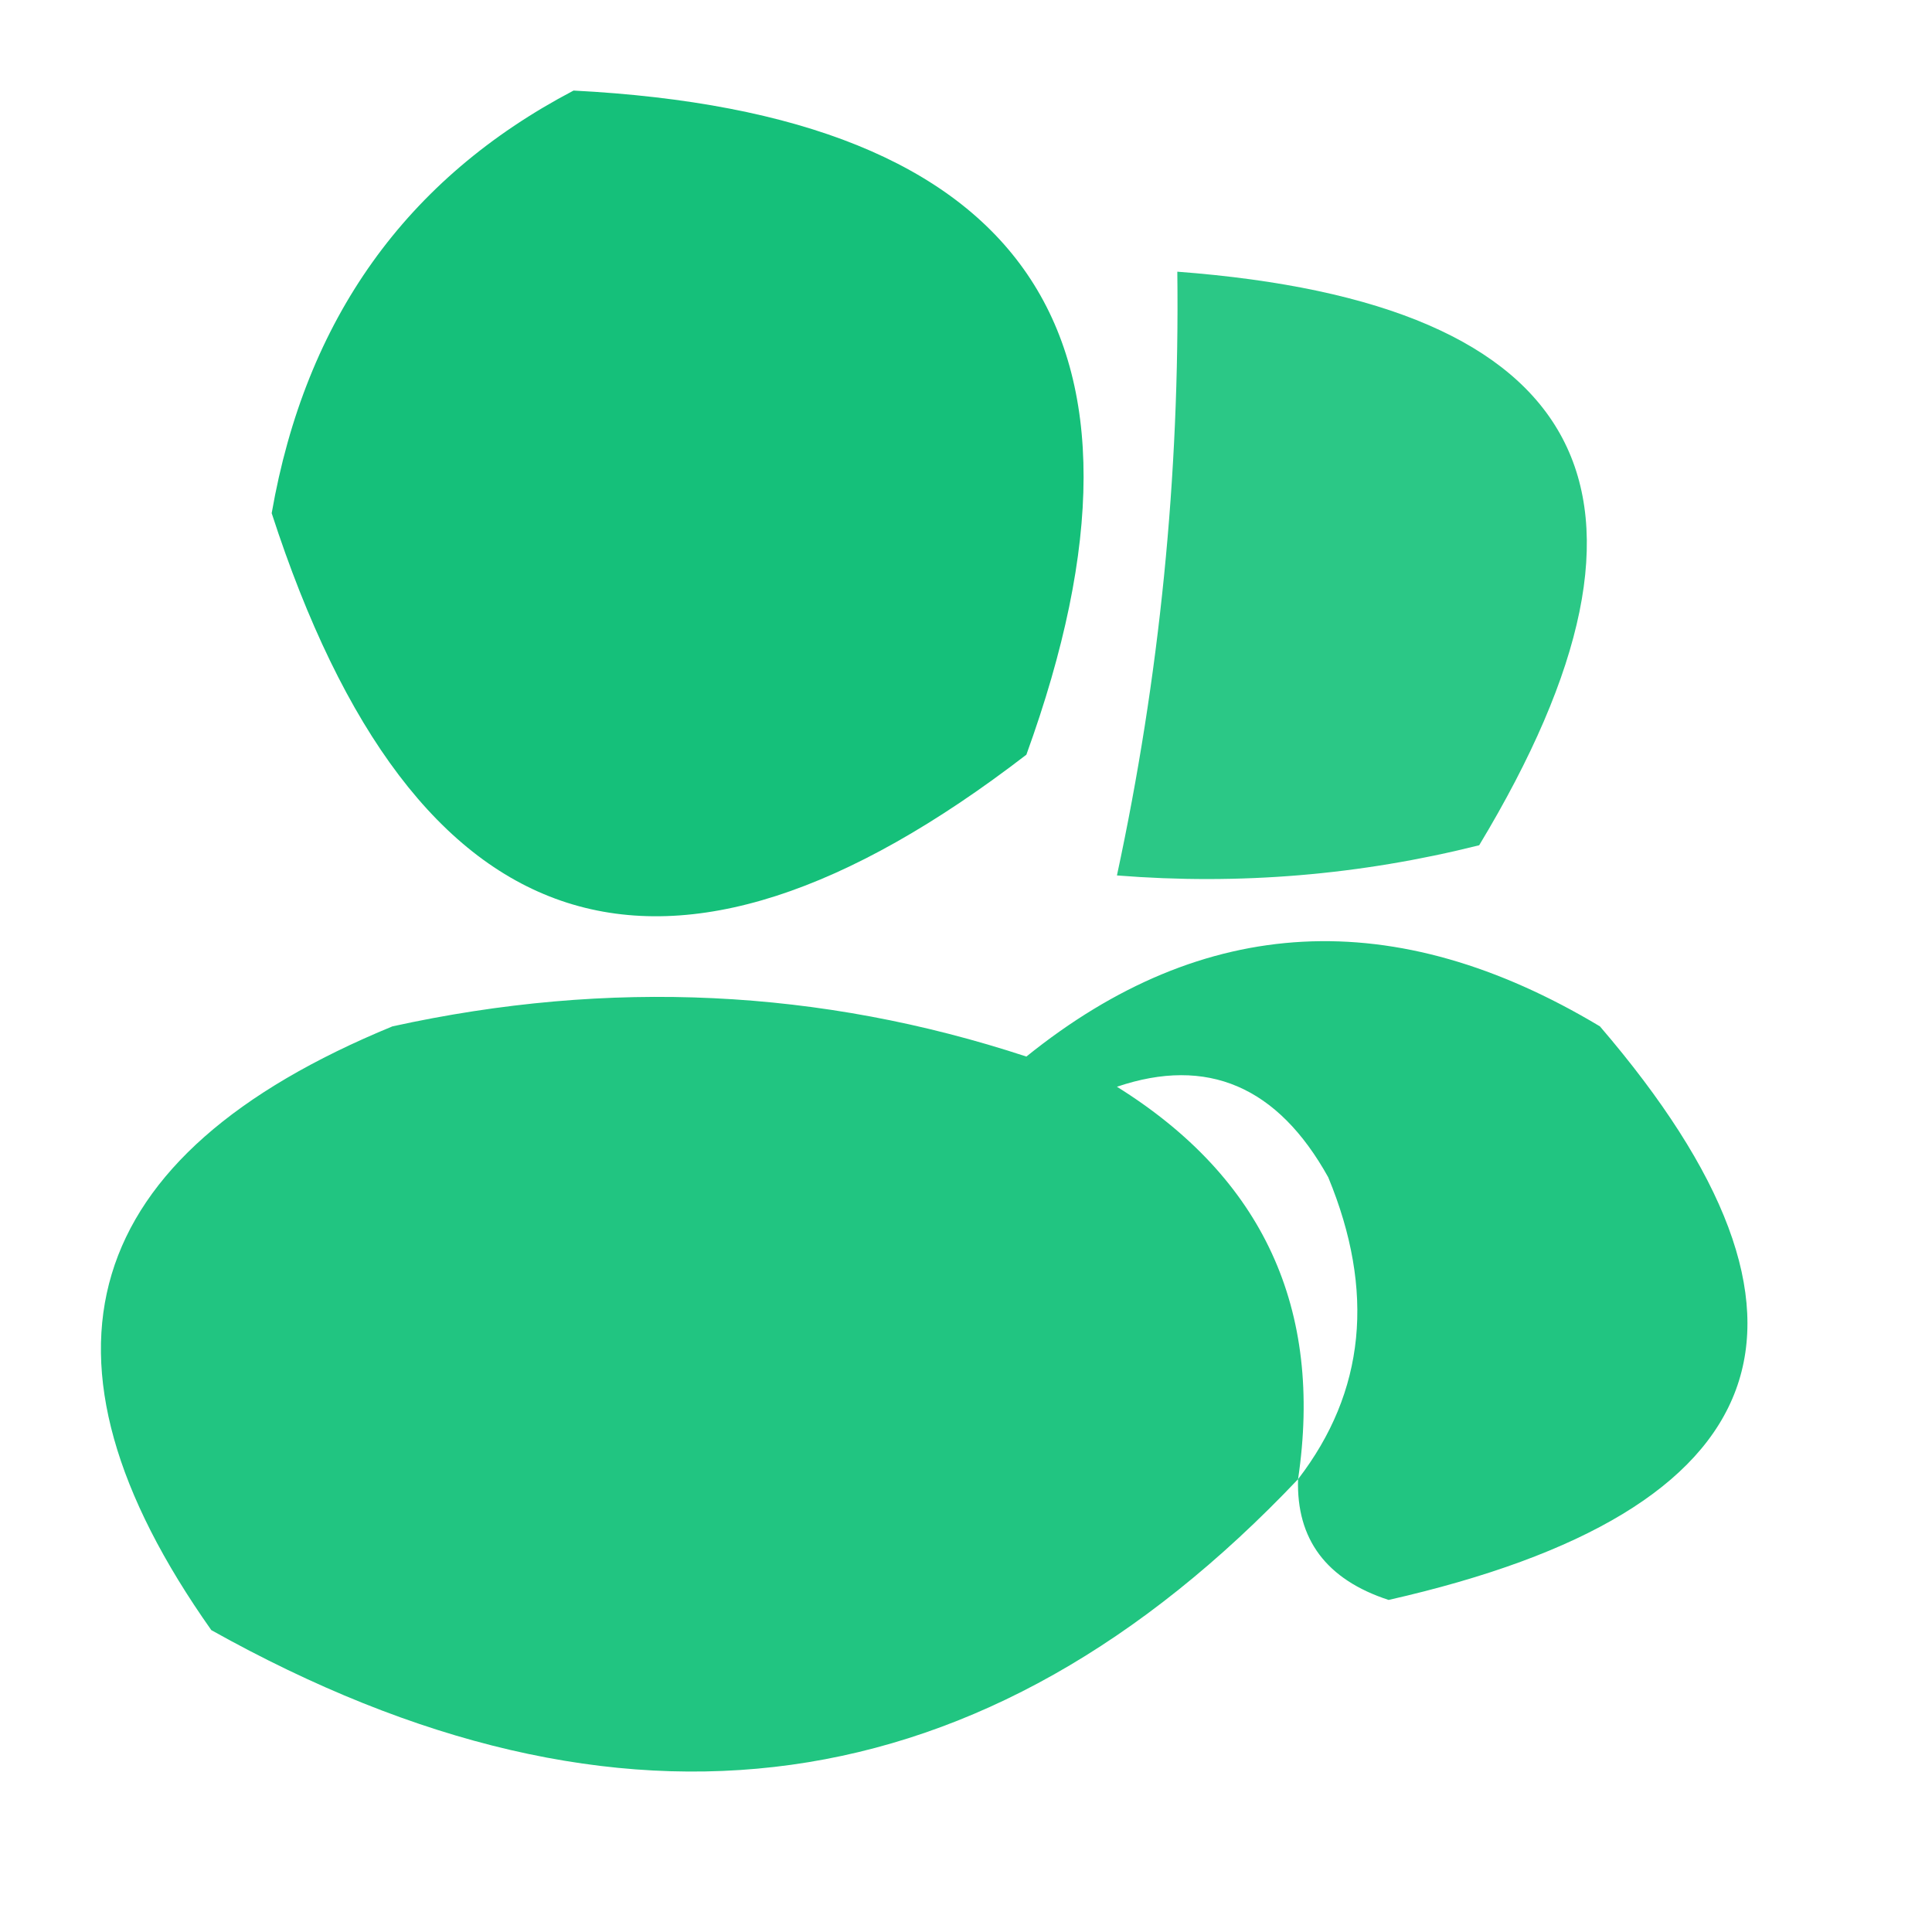
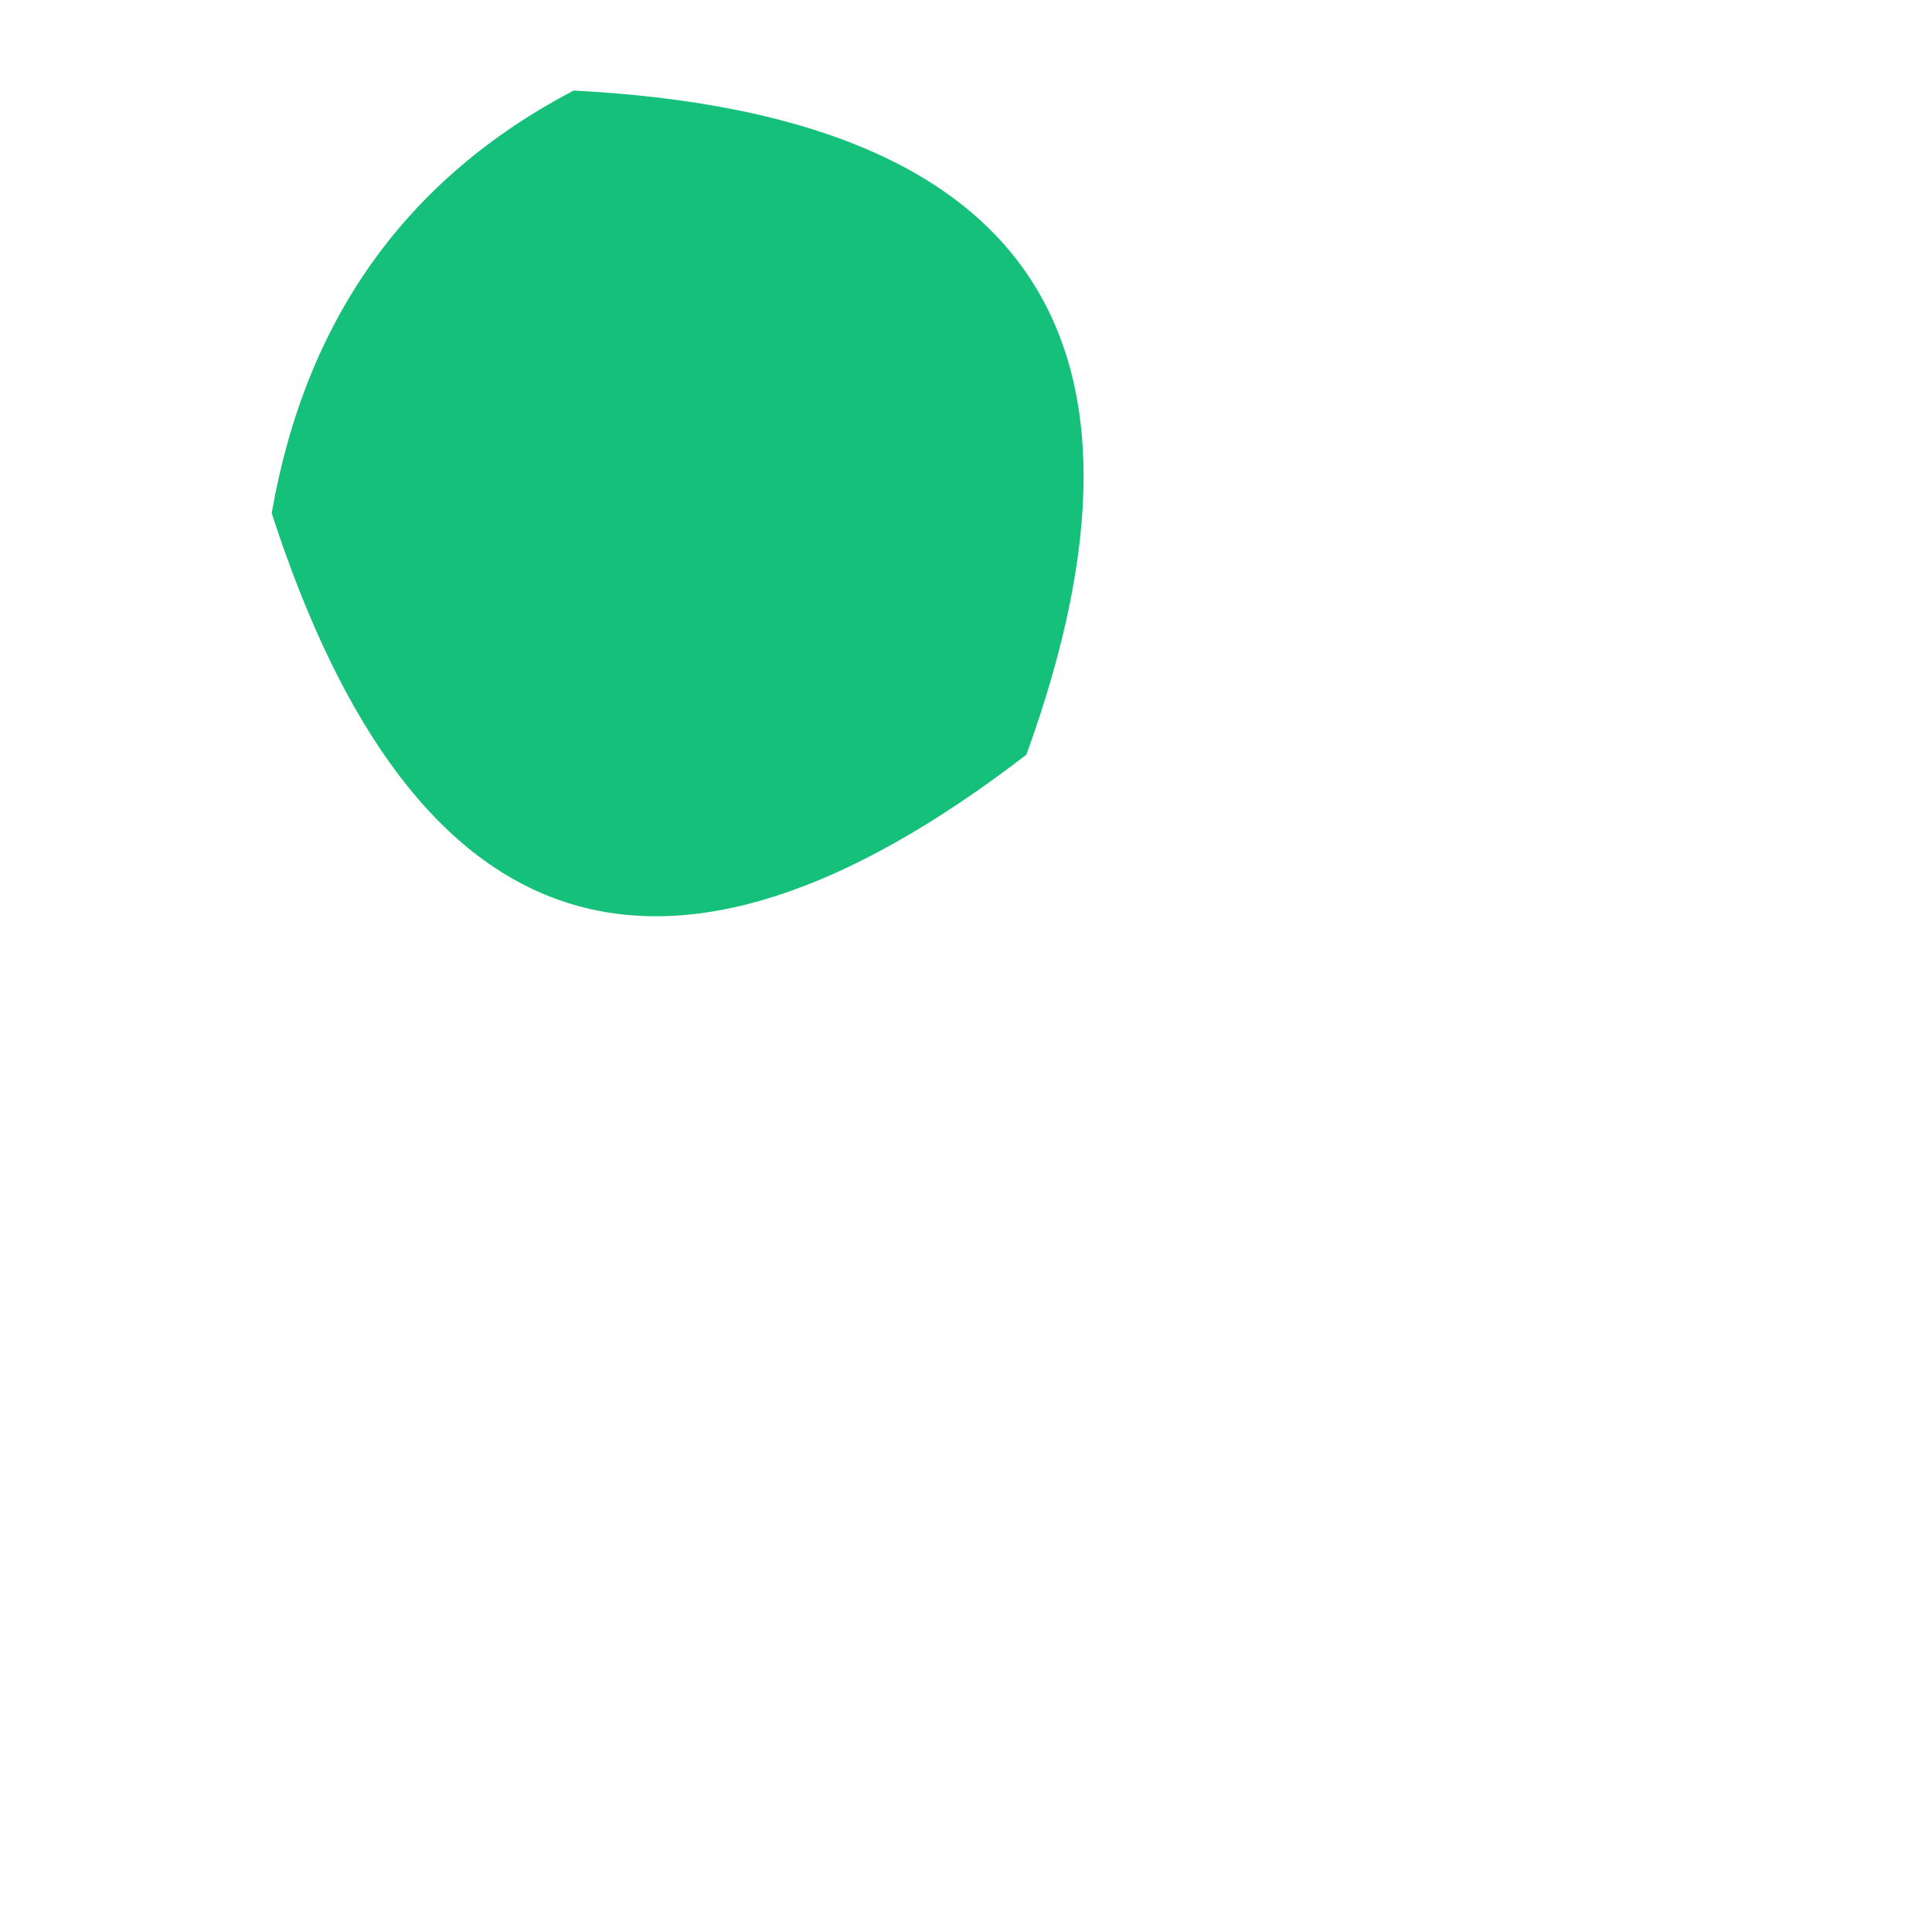
<svg xmlns="http://www.w3.org/2000/svg" width="32px" height="32px" style="shape-rendering:geometricPrecision; text-rendering:geometricPrecision; image-rendering:optimizeQuality; fill-rule:evenodd; clip-rule:evenodd">
  <g>
    <path style="opacity:0.916" fill="#00bb6e" d="M 9.5,1.5 C 17.018,1.887 19.518,5.554 17,12.5C 11.023,17.102 6.856,15.769 4.5,8.5C 5.06,5.288 6.727,2.955 9.5,1.5 Z" />
  </g>
  <g>
-     <path style="opacity:0.832" fill="#00bc6e" d="M 19.5,4.5 C 26.341,5.016 28.007,8.182 24.5,14C 22.527,14.495 20.527,14.662 18.5,14.5C 19.207,11.214 19.541,7.881 19.5,4.5 Z" />
-   </g>
+     </g>
  <g>
-     <path style="opacity:0.871" fill="#00bc6e" d="M 21.5,24.5 C 16.308,29.974 10.308,30.807 3.5,27C 0.3,22.471 1.3,19.138 6.5,17C 10.091,16.211 13.591,16.378 17,17.5C 19.938,15.131 23.104,14.964 26.5,17C 30.669,21.858 29.503,25.025 23,26.5C 21.97,26.164 21.47,25.497 21.5,24.5 Z M 21.5,24.5 C 21.919,21.675 20.919,19.509 18.5,18C 19.996,17.493 21.163,17.993 22,19.5C 22.78,21.387 22.613,23.054 21.5,24.5 Z" />
-   </g>
+     </g>
</svg>